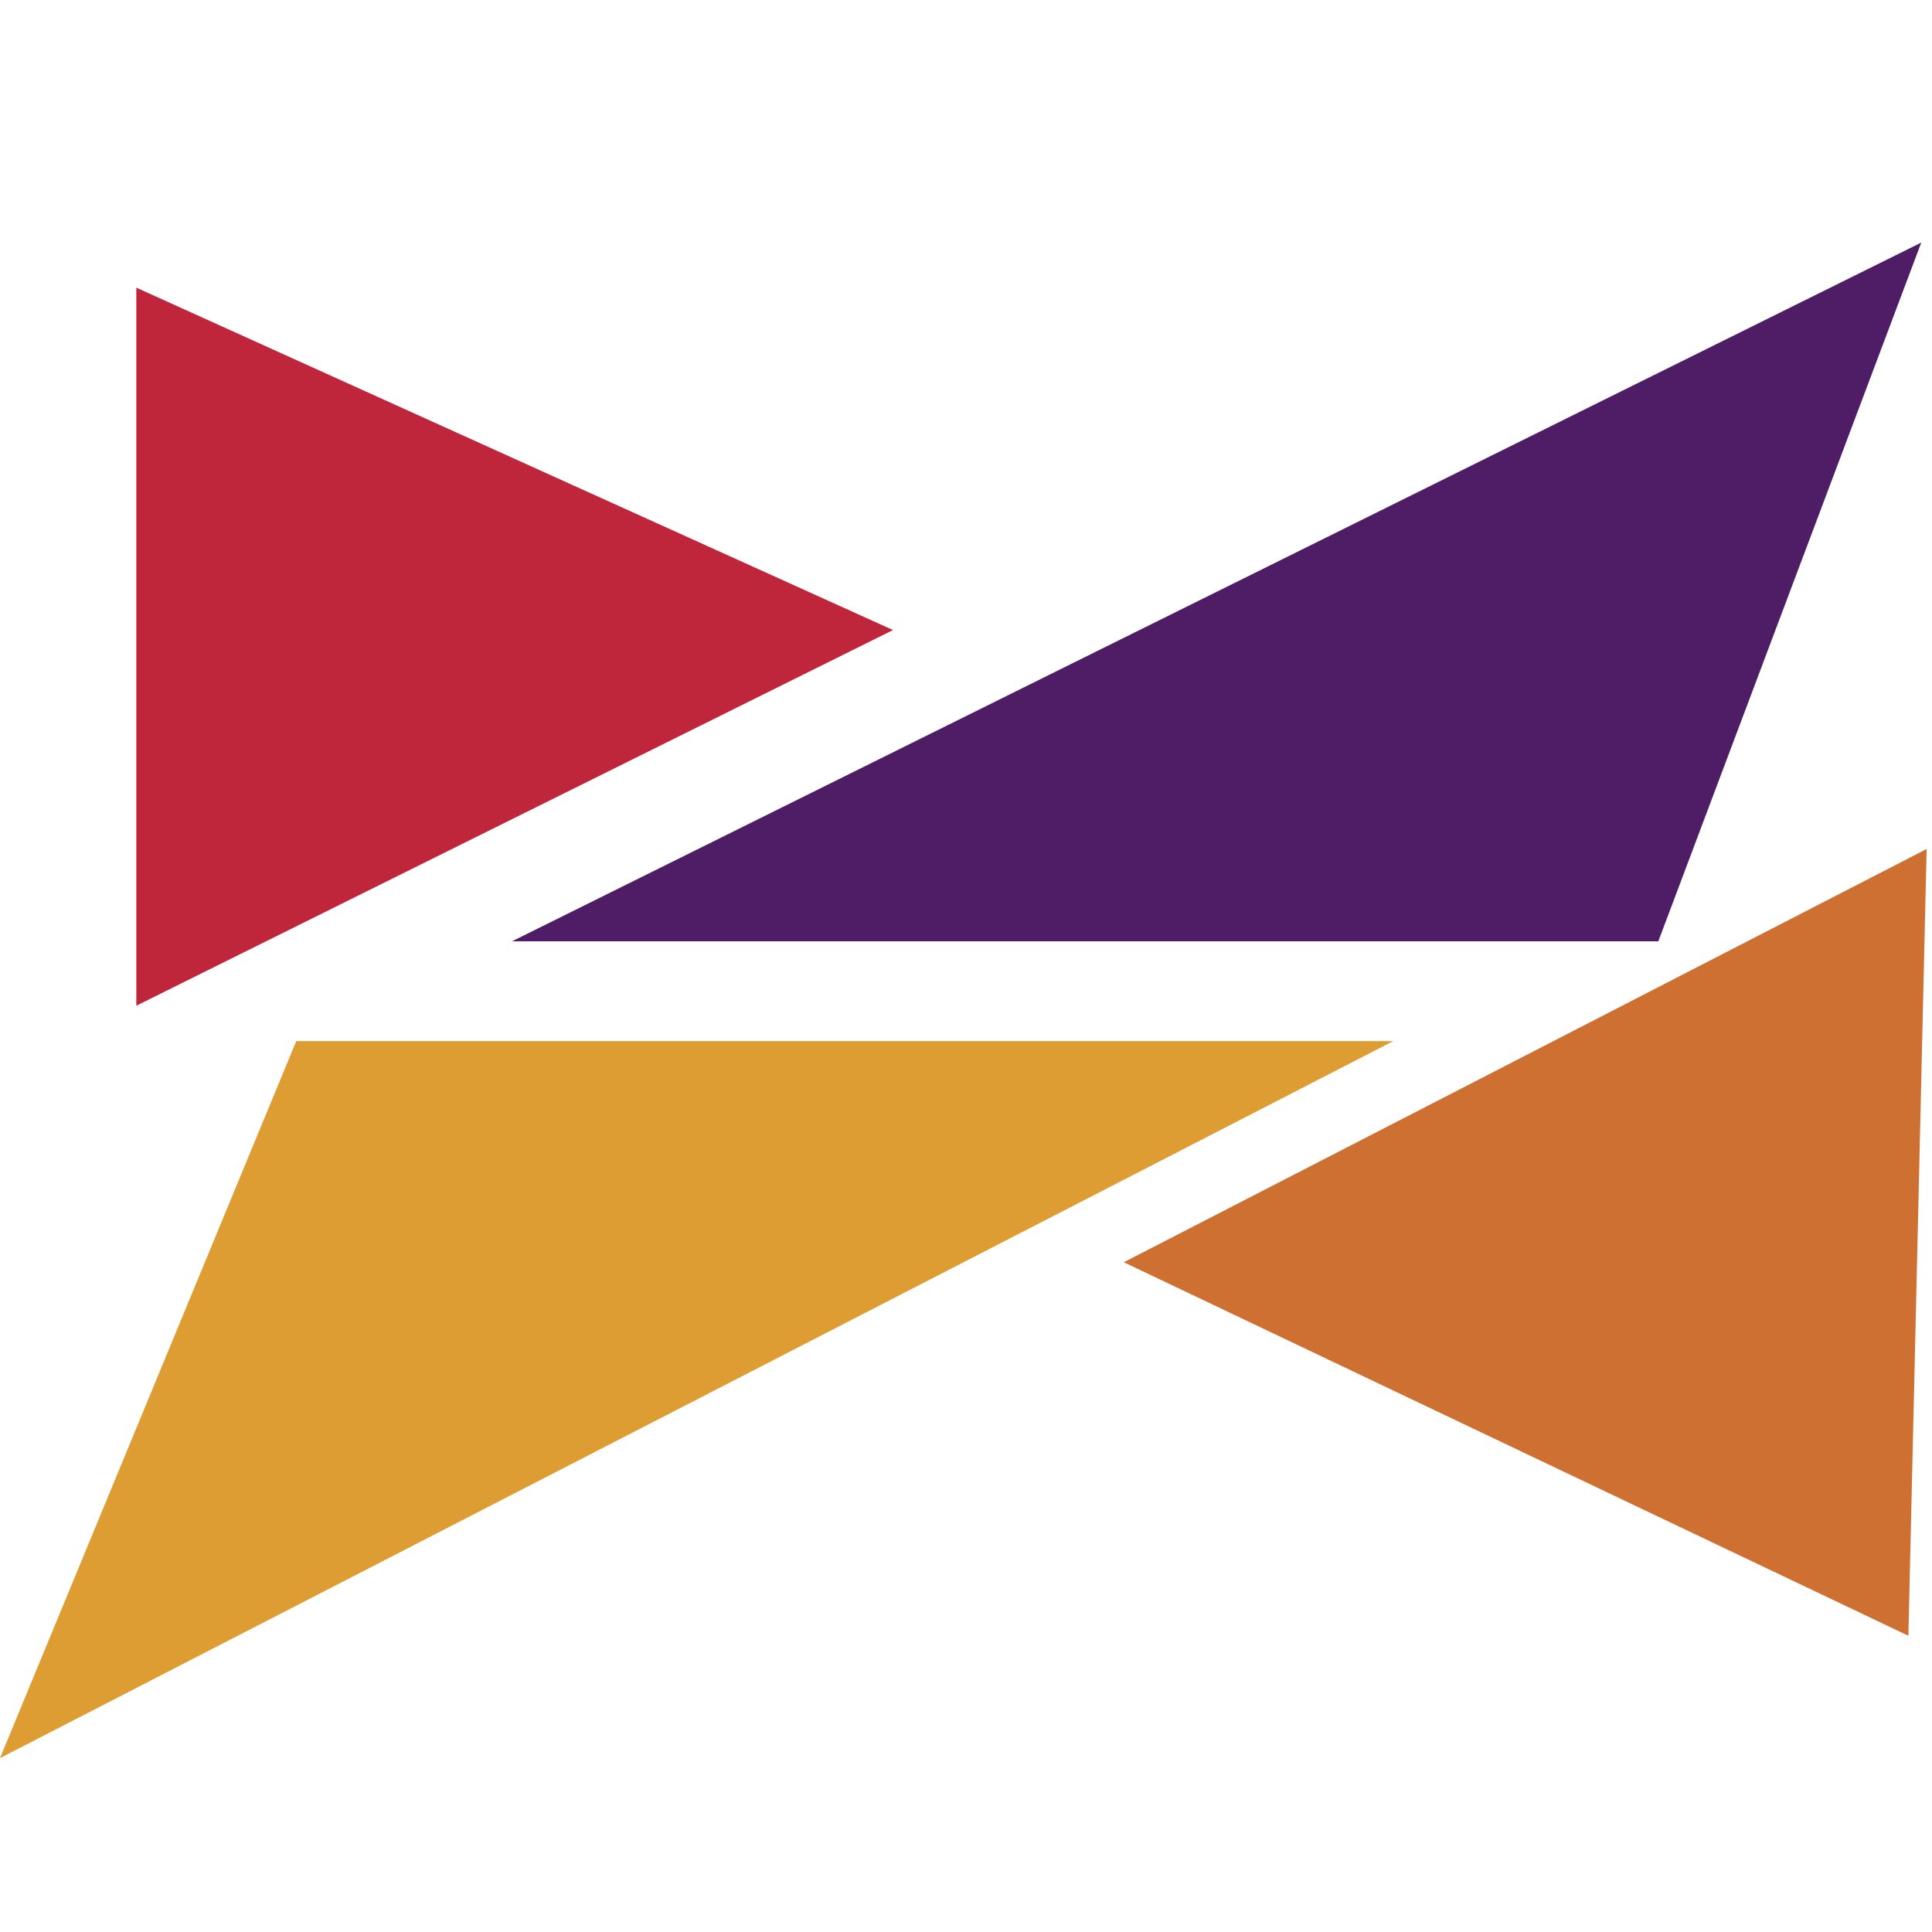
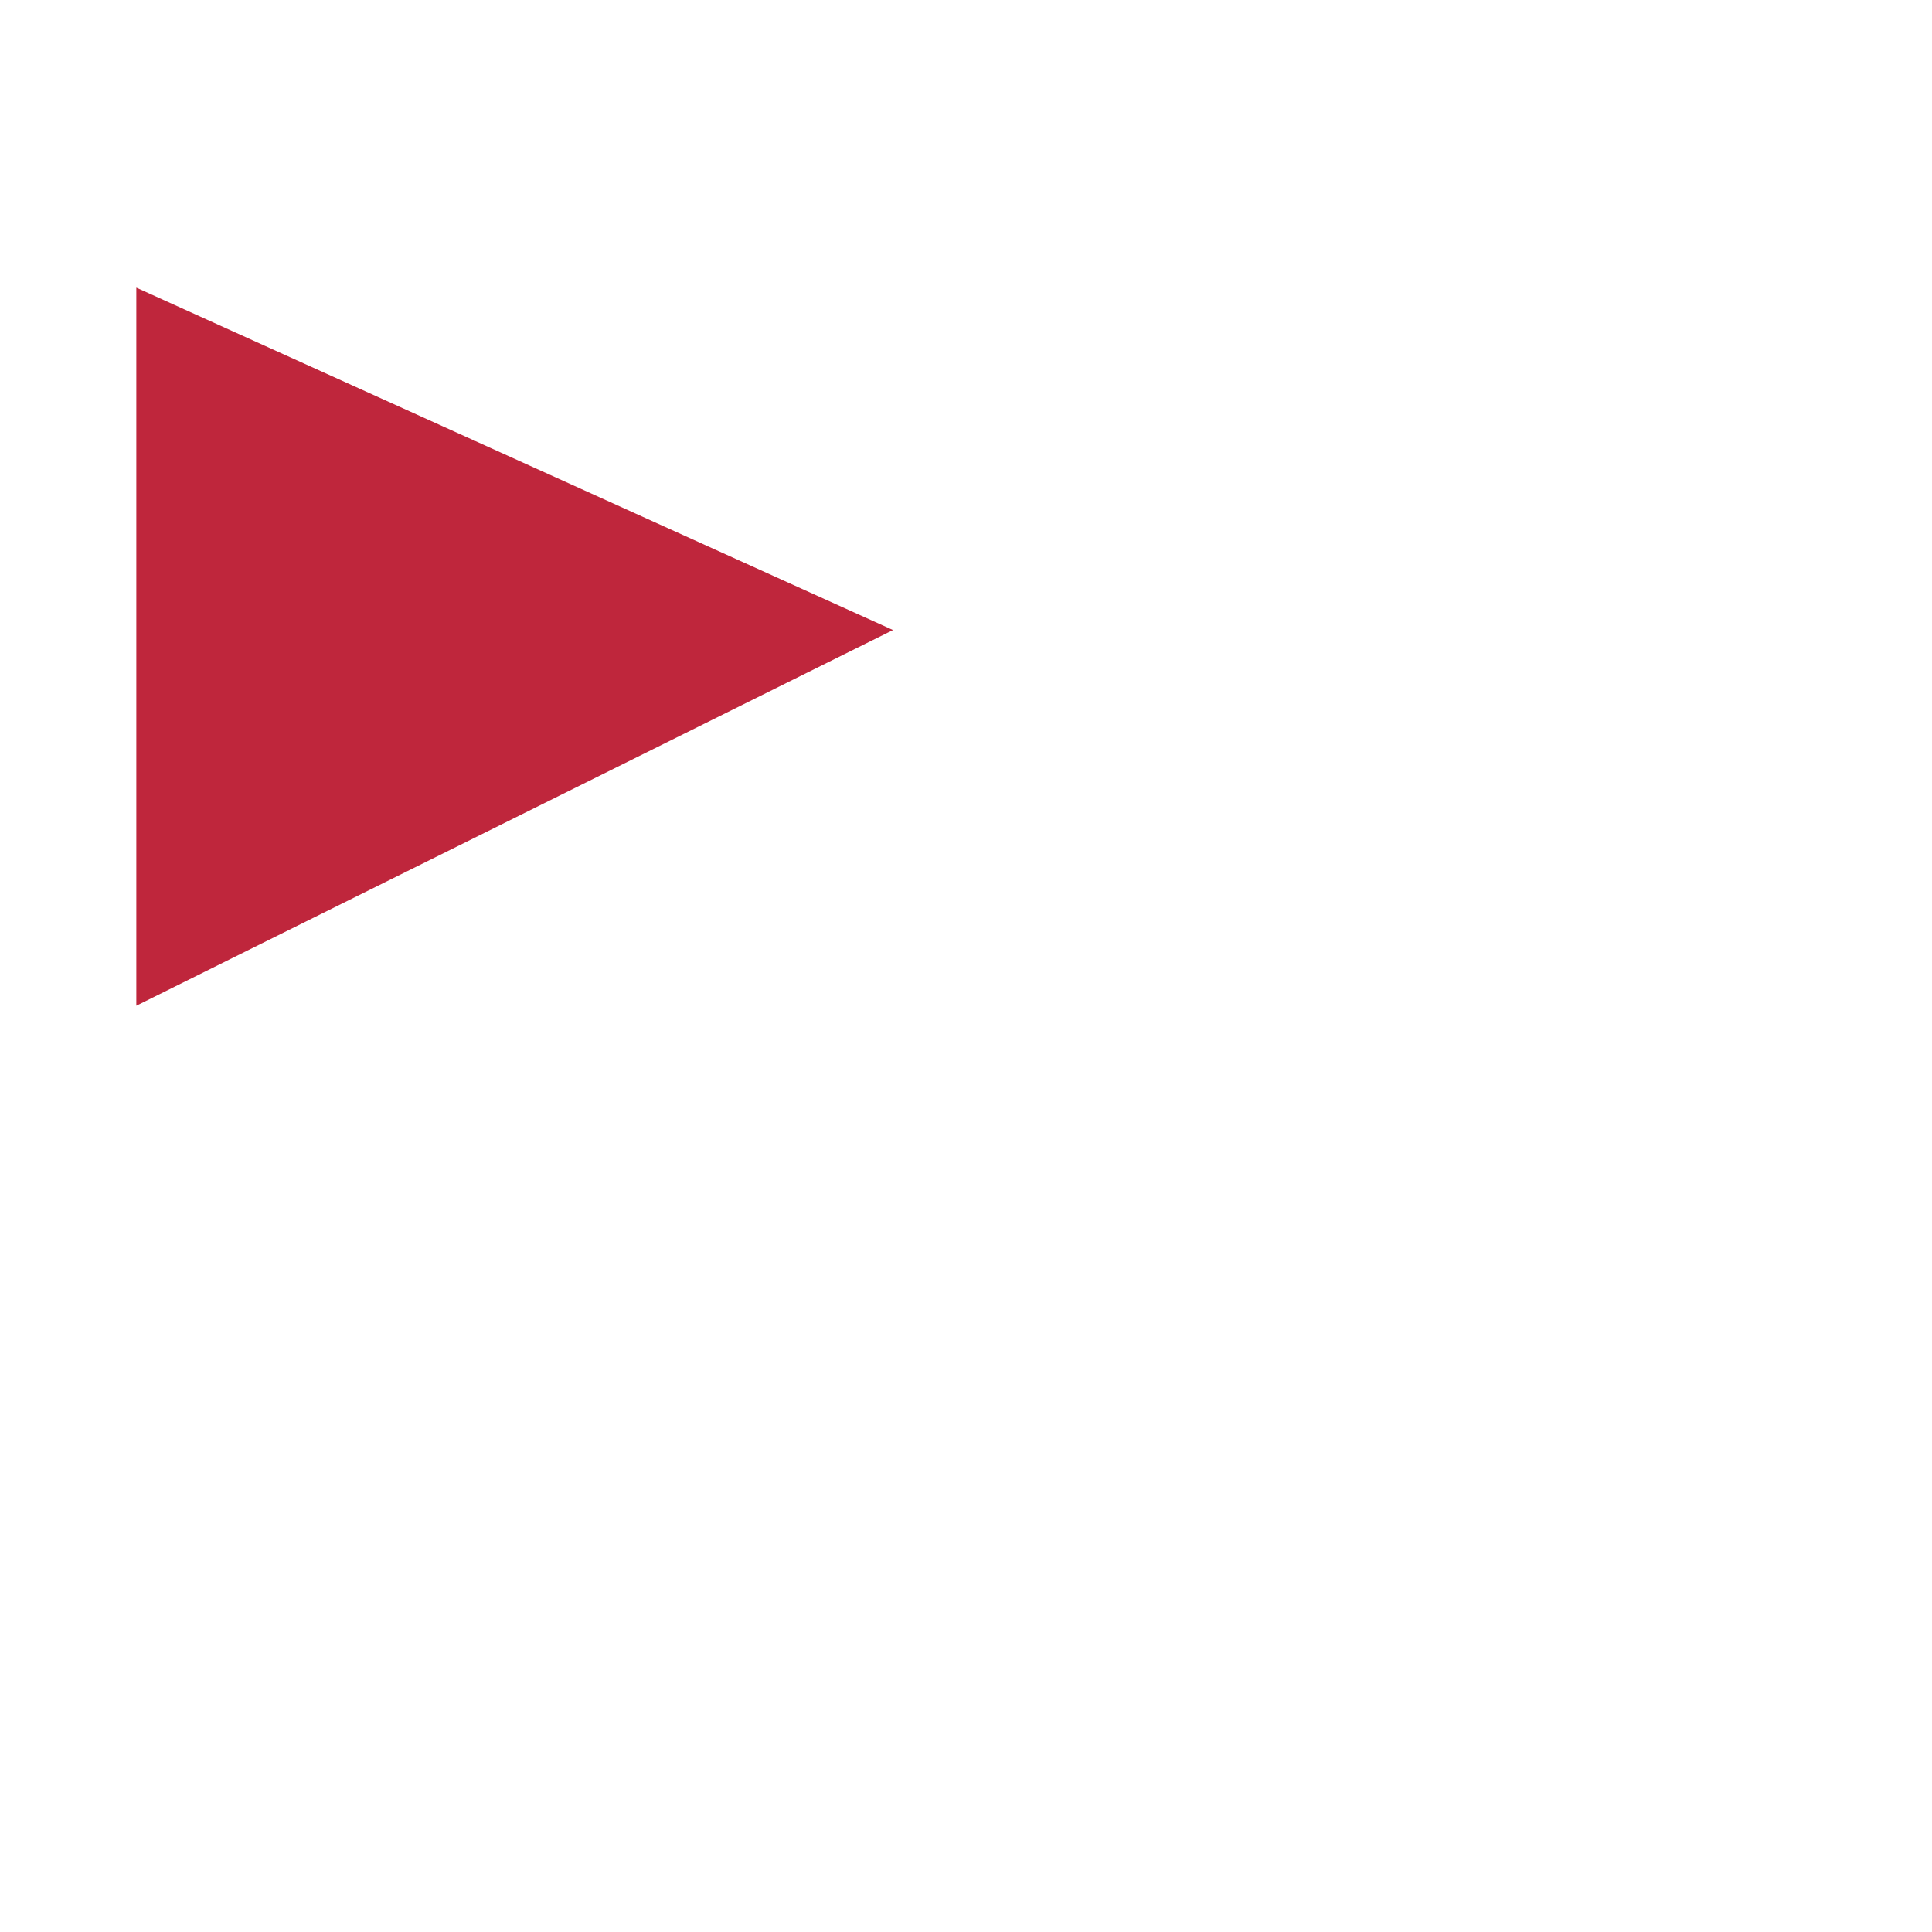
<svg xmlns="http://www.w3.org/2000/svg" version="1.1" id="Capa_1" x="0px" y="0px" viewBox="0 0 18 18" style="enable-background:new 0 0 18 18;" xml:space="preserve">
  <style type="text/css">
	.st0{fill:#BF263C;}
	.st1{fill:#4F1D65;}
	.st2{fill:#CF7033;}
	.st3{fill:#DD9D32;}
</style>
  <g>
    <polygon class="st0" points="1.27,2.68 1.27,9.37 8.32,5.87 &#09;" />
  </g>
  <g>
-     <polygon class="st1" points="9.87,6.24 4.77,8.77 6.95,8.77 9.68,8.77 12.76,8.77 15.45,8.77 17.9,2.26 &#09;" />
-   </g>
+     </g>
  <g>
-     <polygon class="st2" points="17.95,7.91 10.47,11.76 17.78,15.24 &#09;" />
-   </g>
+     </g>
  <g>
-     <polygon class="st3" points="10.4,9.7 7.46,9.7 4.85,9.7 2.76,9.7 0,16.38 12.98,9.7 &#09;" />
-   </g>
+     </g>
</svg>